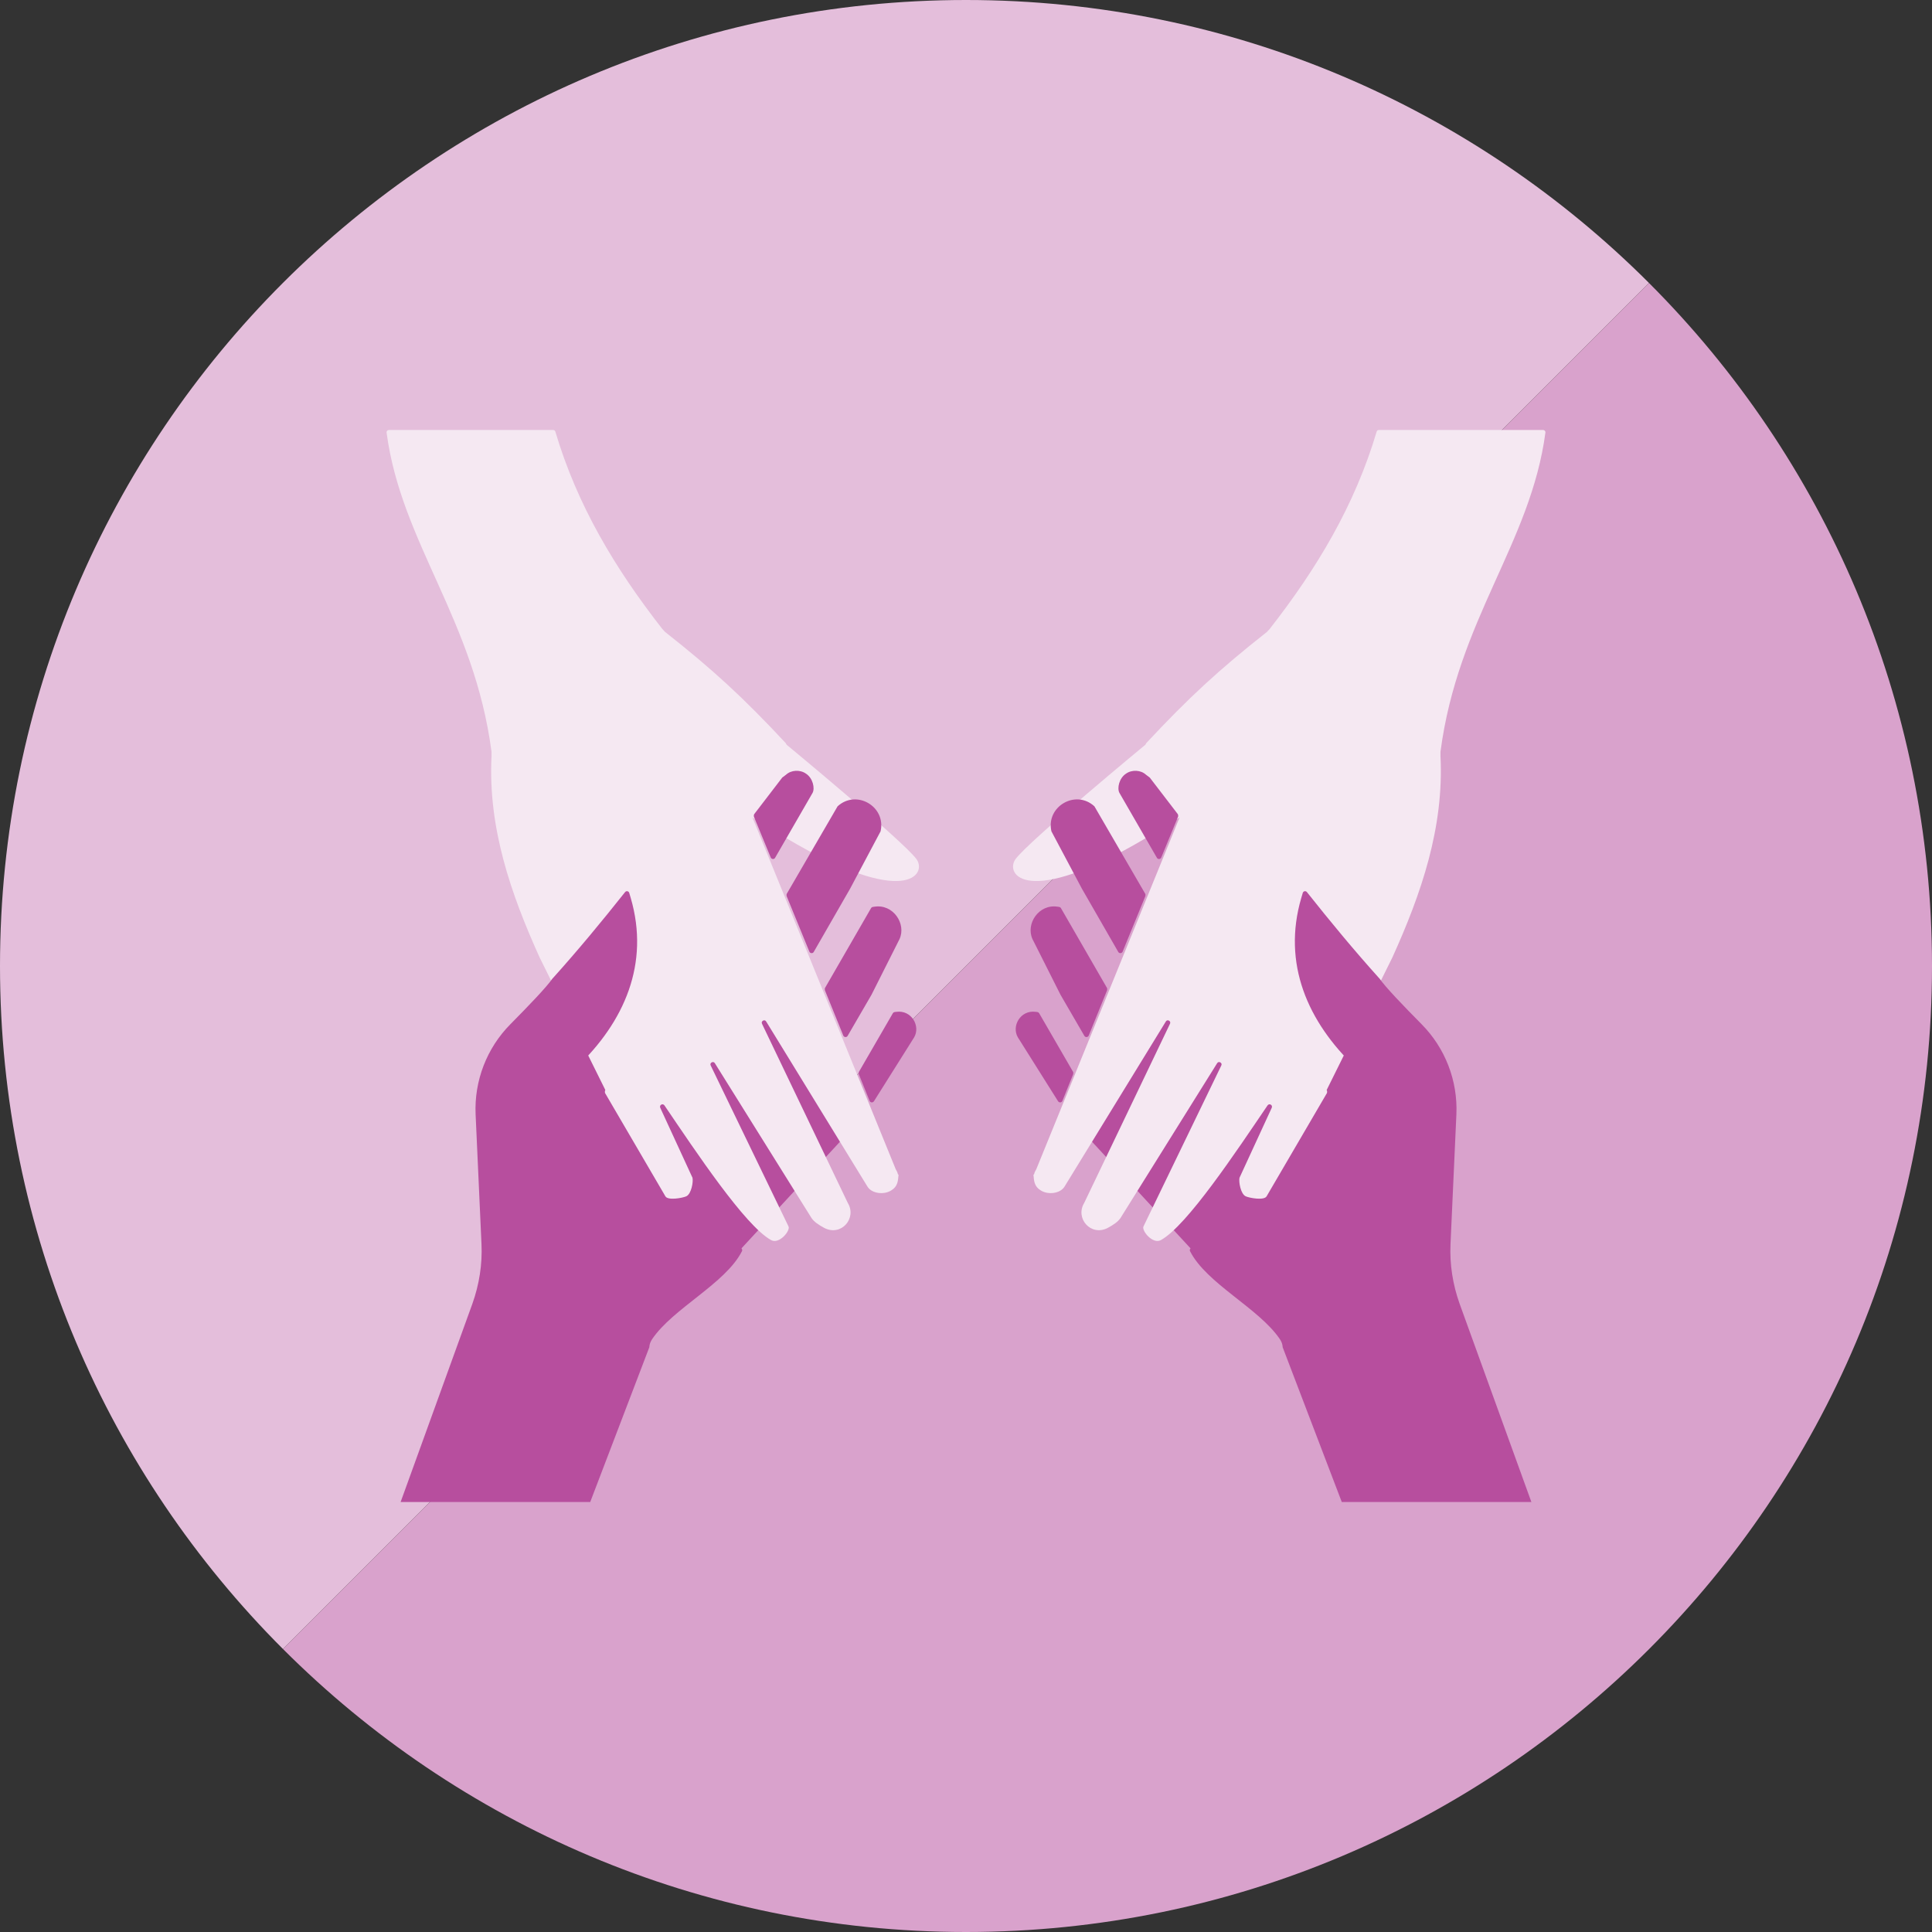
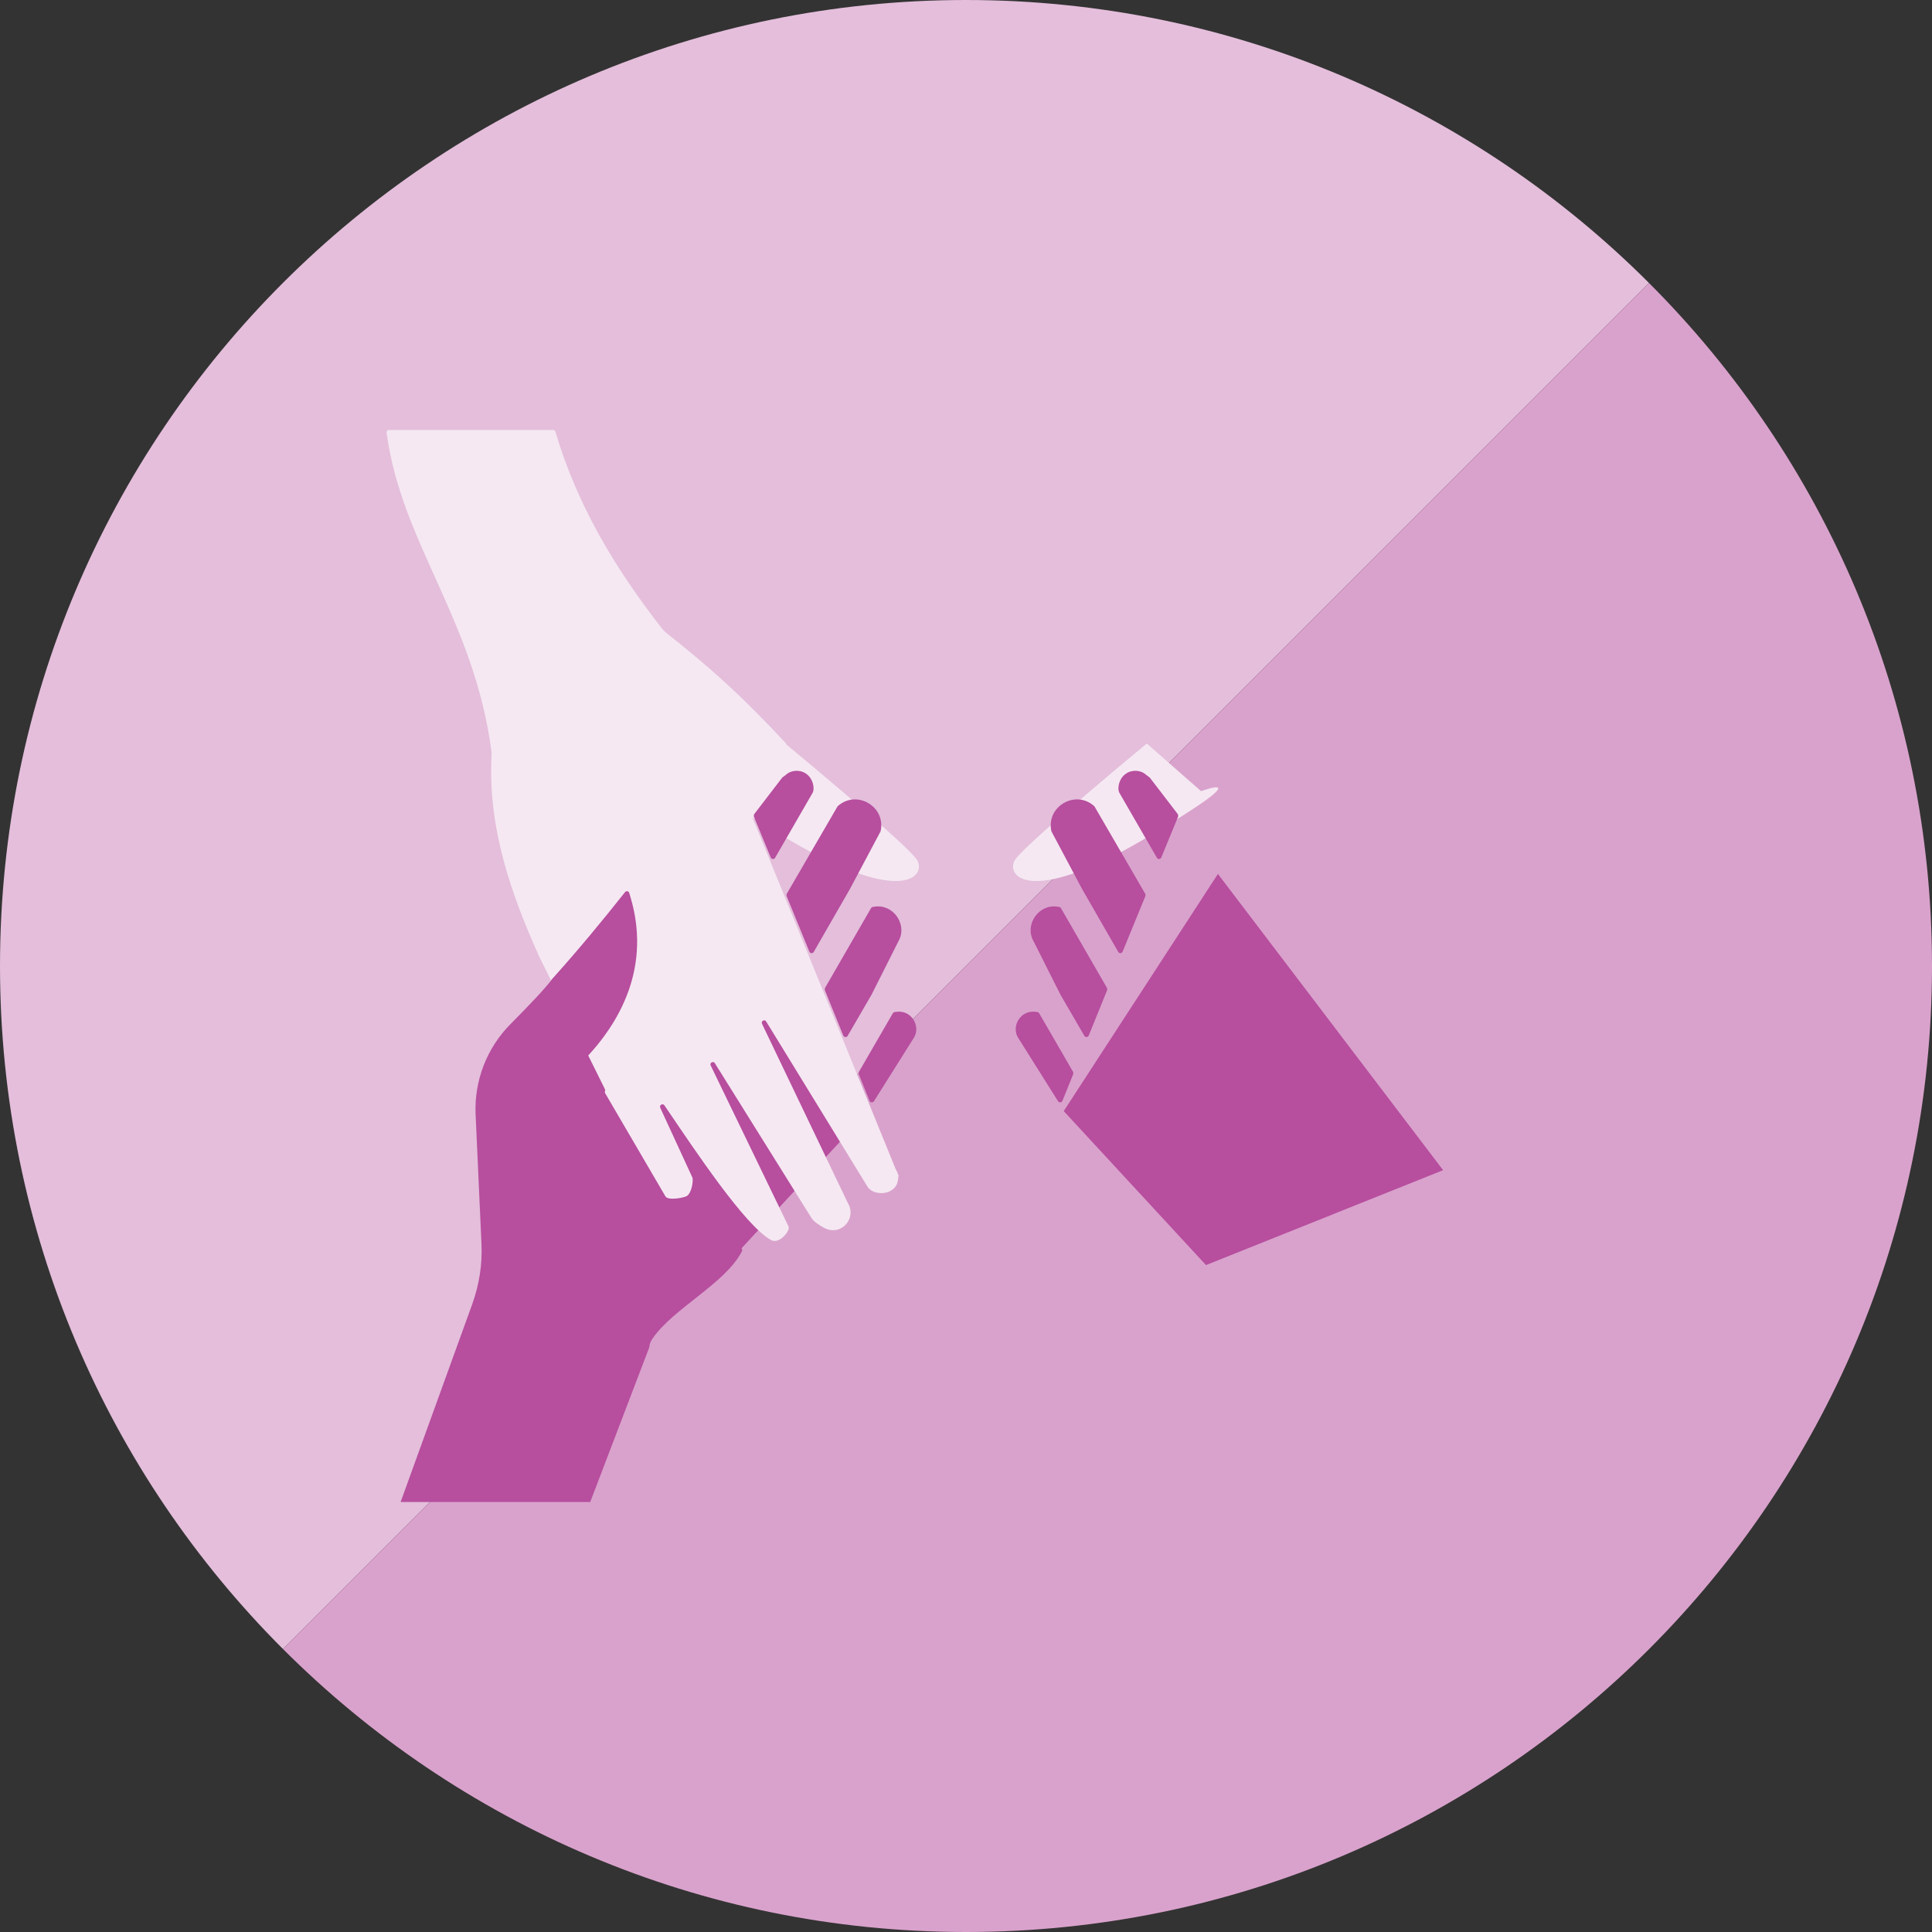
<svg xmlns="http://www.w3.org/2000/svg" id="_レイヤー_2" data-name="レイヤー_2" viewBox="0 0 102 102">
  <rect x="0" y="0" width="102" height="102" fill="#333333" stroke="none" />
  <defs>
    <style>
      .cls-1 {
        fill: #d9a2cc;
      }

      .cls-2 {
        fill: #e4bedb;
      }

      .cls-3 {
        fill: #b74e9e;
      }

      .cls-3, .cls-4 {
        fill-rule: evenodd;
      }

      .cls-4 {
        fill: #f5e8f2;
      }
    </style>
  </defs>
  <g id="_レイヤー_1-2" data-name="レイヤー_1">
    <g>
      <g>
        <path class="cls-2" d="M51,0C22.83,0,0,22.83,0,51c0,14.08,5.71,26.83,14.94,36.06L87.06,14.94C77.83,5.71,65.08,0,51,0Z" />
        <path class="cls-1" d="M14.94,87.06c9.23,9.23,21.98,14.94,36.06,14.94,28.17,0,51-22.83,51-51,0-14.08-5.71-26.83-14.94-36.06L14.94,87.06Z" />
      </g>
      <g>
        <polygon class="cls-3" points="63.67 66.79 56.16 58.66 64.3 46.14 76.19 61.78 63.67 66.79" />
        <path class="cls-4" d="M60.54,39.26s-6.19,5.11-6.92,6.09c-.59.79.55,2.65,6.87-1.1,6.31-3.74,2.92-2.48,2.92-2.48l-2.87-2.52Z" />
        <path class="cls-3" d="M59.44,40.85c-.36.24-.47.77-.34,1.01l1.98,3.43c.05.09.19.08.23-.02l.89-2.16s.01-.09-.02-.13l-1.48-1.93-.2-.15c-.27-.25-.74-.28-1.06-.05Z" />
        <path class="cls-3" d="M57.12,46.92l1.92,3.34c.05.09.19.08.23-.02l1.2-2.93s.01-.08,0-.11l-2.69-4.63c-.99-.91-2.57.01-2.27,1.32l1.61,3.03Z" />
        <path class="cls-3" d="M55.84,47.87c-.99-.16-1.7.9-1.33,1.71l1.48,2.94,1.26,2.17c.05.09.19.08.23-.02l.97-2.39s.01-.08,0-.11l-2.44-4.23c-.04-.06-.09-.06-.16-.07Z" />
        <path class="cls-3" d="M54.68,53.42c-.81-.11-1.29.76-.94,1.35,0,0,0,0,0,0l2.12,3.37c.06.09.19.08.23-.02l.57-1.41s.01-.08,0-.11l-1.8-3.11c-.04-.06-.09-.06-.16-.07Z" />
-         <path class="cls-4" d="M73.51,50.55c1.53-3.38,2.73-6.86,2.54-10.63v-.23c.92-7,4.76-11,5.54-16.85.01-.08-.05-.14-.13-.14h-8.66c-.06,0-.11.04-.12.09-1.16,3.9-3.15,7.22-5.65,10.42l-.14.15c-2.55,2.01-4.15,3.49-6.37,5.87-.04.05-.05.11,0,.16l1.86,2.42c.18.23.25.49.13.77l-7.8,19.15c-.03.07-.08.11-.12.28h-.03c.03.34.04.63.39.84.38.24,1.02.17,1.25-.2l5.35-8.72c.08-.14.29-.02.22.12l-4.53,9.46c-.49.81.35,1.78,1.24,1.32.31-.17.54-.32.68-.53l5.1-8.17c.08-.13.29-.02.22.12l-4.11,8.5c-.11.22.49.96.92.72,1.38-.76,3.98-4.68,5.63-7.11.09-.13.29-.02.22.13l-1.7,3.69c-.05.21.06.86.33.98.2.09.97.23,1.1,0l3.19-5.46s.02-.11-.02-.15" />
-         <path class="cls-3" d="M71.64,57.38l-3.46,5.92c-.61,1.06-2.44.97-3.41.28-.07-.05-.23-.2-.31-.05l-.67,1.16c-.38,1.06-1.09,1.12-.96,1.37.87,1.71,3.64,3.01,4.74,4.64.09.14.14.26.15.43l3.12,8.17h10.01l-3.79-10.47c-.36-1.01-.53-2.08-.48-3.15l.31-6.84c.08-1.78-.59-3.51-1.84-4.77-.96-.97-1.92-1.97-2.22-2.41l-.03-.03c-1.33-1.48-2.57-2.98-3.8-4.53-.06-.08-.19-.06-.22.04l-.08.27c-1.01,3.46.33,6.54,2.88,8.96.45.42.11.95.07,1.02Z" />
        <polygon class="cls-3" points="38.33 66.79 45.84 58.66 37.7 46.14 25.81 61.78 38.33 66.79" />
        <path class="cls-4" d="M41.46,39.26s6.19,5.11,6.92,6.09c.59.79-.55,2.65-6.87-1.1-6.31-3.74-2.92-2.48-2.92-2.48l2.87-2.52Z" />
        <path class="cls-3" d="M42.56,40.85c.36.24.47.77.34,1.01l-1.98,3.43c-.05.09-.19.08-.23-.02l-.89-2.16s-.01-.09.02-.13l1.48-1.93.2-.15c.27-.25.74-.28,1.06-.05Z" />
        <path class="cls-3" d="M44.88,46.92l-1.92,3.34c-.05.09-.19.08-.23-.02l-1.2-2.93s-.01-.08,0-.11l2.69-4.63c.99-.91,2.57.01,2.27,1.32l-1.61,3.03Z" />
        <path class="cls-3" d="M46.16,47.87c.99-.16,1.7.9,1.33,1.71l-1.48,2.94-1.26,2.17c-.05.09-.19.08-.23-.02l-.97-2.39s-.01-.08,0-.11l2.44-4.23c.04-.06.09-.06.16-.07Z" />
        <path class="cls-3" d="M47.32,53.42c.81-.11,1.29.76.94,1.35,0,0,0,0,0,0l-2.12,3.37c-.06.09-.19.08-.23-.02l-.57-1.41s-.01-.08,0-.11l1.8-3.11c.04-.06.09-.06.16-.07Z" />
        <path class="cls-4" d="M28.49,50.55c-1.53-3.38-2.73-6.86-2.54-10.63v-.23c-.92-7-4.76-11-5.54-16.85-.01-.08.05-.14.13-.14h8.66c.06,0,.11.04.12.09,1.16,3.9,3.15,7.22,5.65,10.42l.14.15c2.55,2.01,4.15,3.49,6.37,5.87.04.05.05.11,0,.16l-1.86,2.42c-.18.23-.25.49-.13.77l7.8,19.15c.03.07.08.11.12.28h.03c-.03.34-.04.63-.39.84-.38.24-1.02.17-1.25-.2l-5.35-8.72c-.08-.14-.29-.02-.22.12l4.53,9.46c.49.81-.35,1.78-1.24,1.32-.31-.17-.54-.32-.68-.53l-5.1-8.17c-.08-.13-.29-.02-.22.12l4.11,8.5c.11.22-.49.96-.92.72-1.38-.76-3.98-4.68-5.63-7.11-.09-.13-.29-.02-.22.13l1.7,3.69c.05.21-.06.86-.33.98-.2.09-.97.23-1.1,0l-3.19-5.46s-.02-.11.02-.15" />
        <path class="cls-3" d="M30.36,57.38l3.46,5.92c.61,1.06,2.44.97,3.41.28.07-.05.23-.2.31-.05l.67,1.16c.38,1.06,1.09,1.12.96,1.37-.87,1.71-3.64,3.01-4.74,4.64-.09.14-.14.26-.15.43l-3.12,8.17h-10.01s3.79-10.47,3.79-10.47c.36-1.01.53-2.08.48-3.15l-.31-6.84c-.08-1.78.59-3.51,1.84-4.77.96-.97,1.92-1.97,2.22-2.41l.03-.03c1.33-1.48,2.57-2.98,3.8-4.53.06-.08.19-.06.22.04l.08.27c1.01,3.46-.33,6.54-2.88,8.96-.45.42-.11.95-.07,1.02Z" />
      </g>
    </g>
  </g>
</svg>